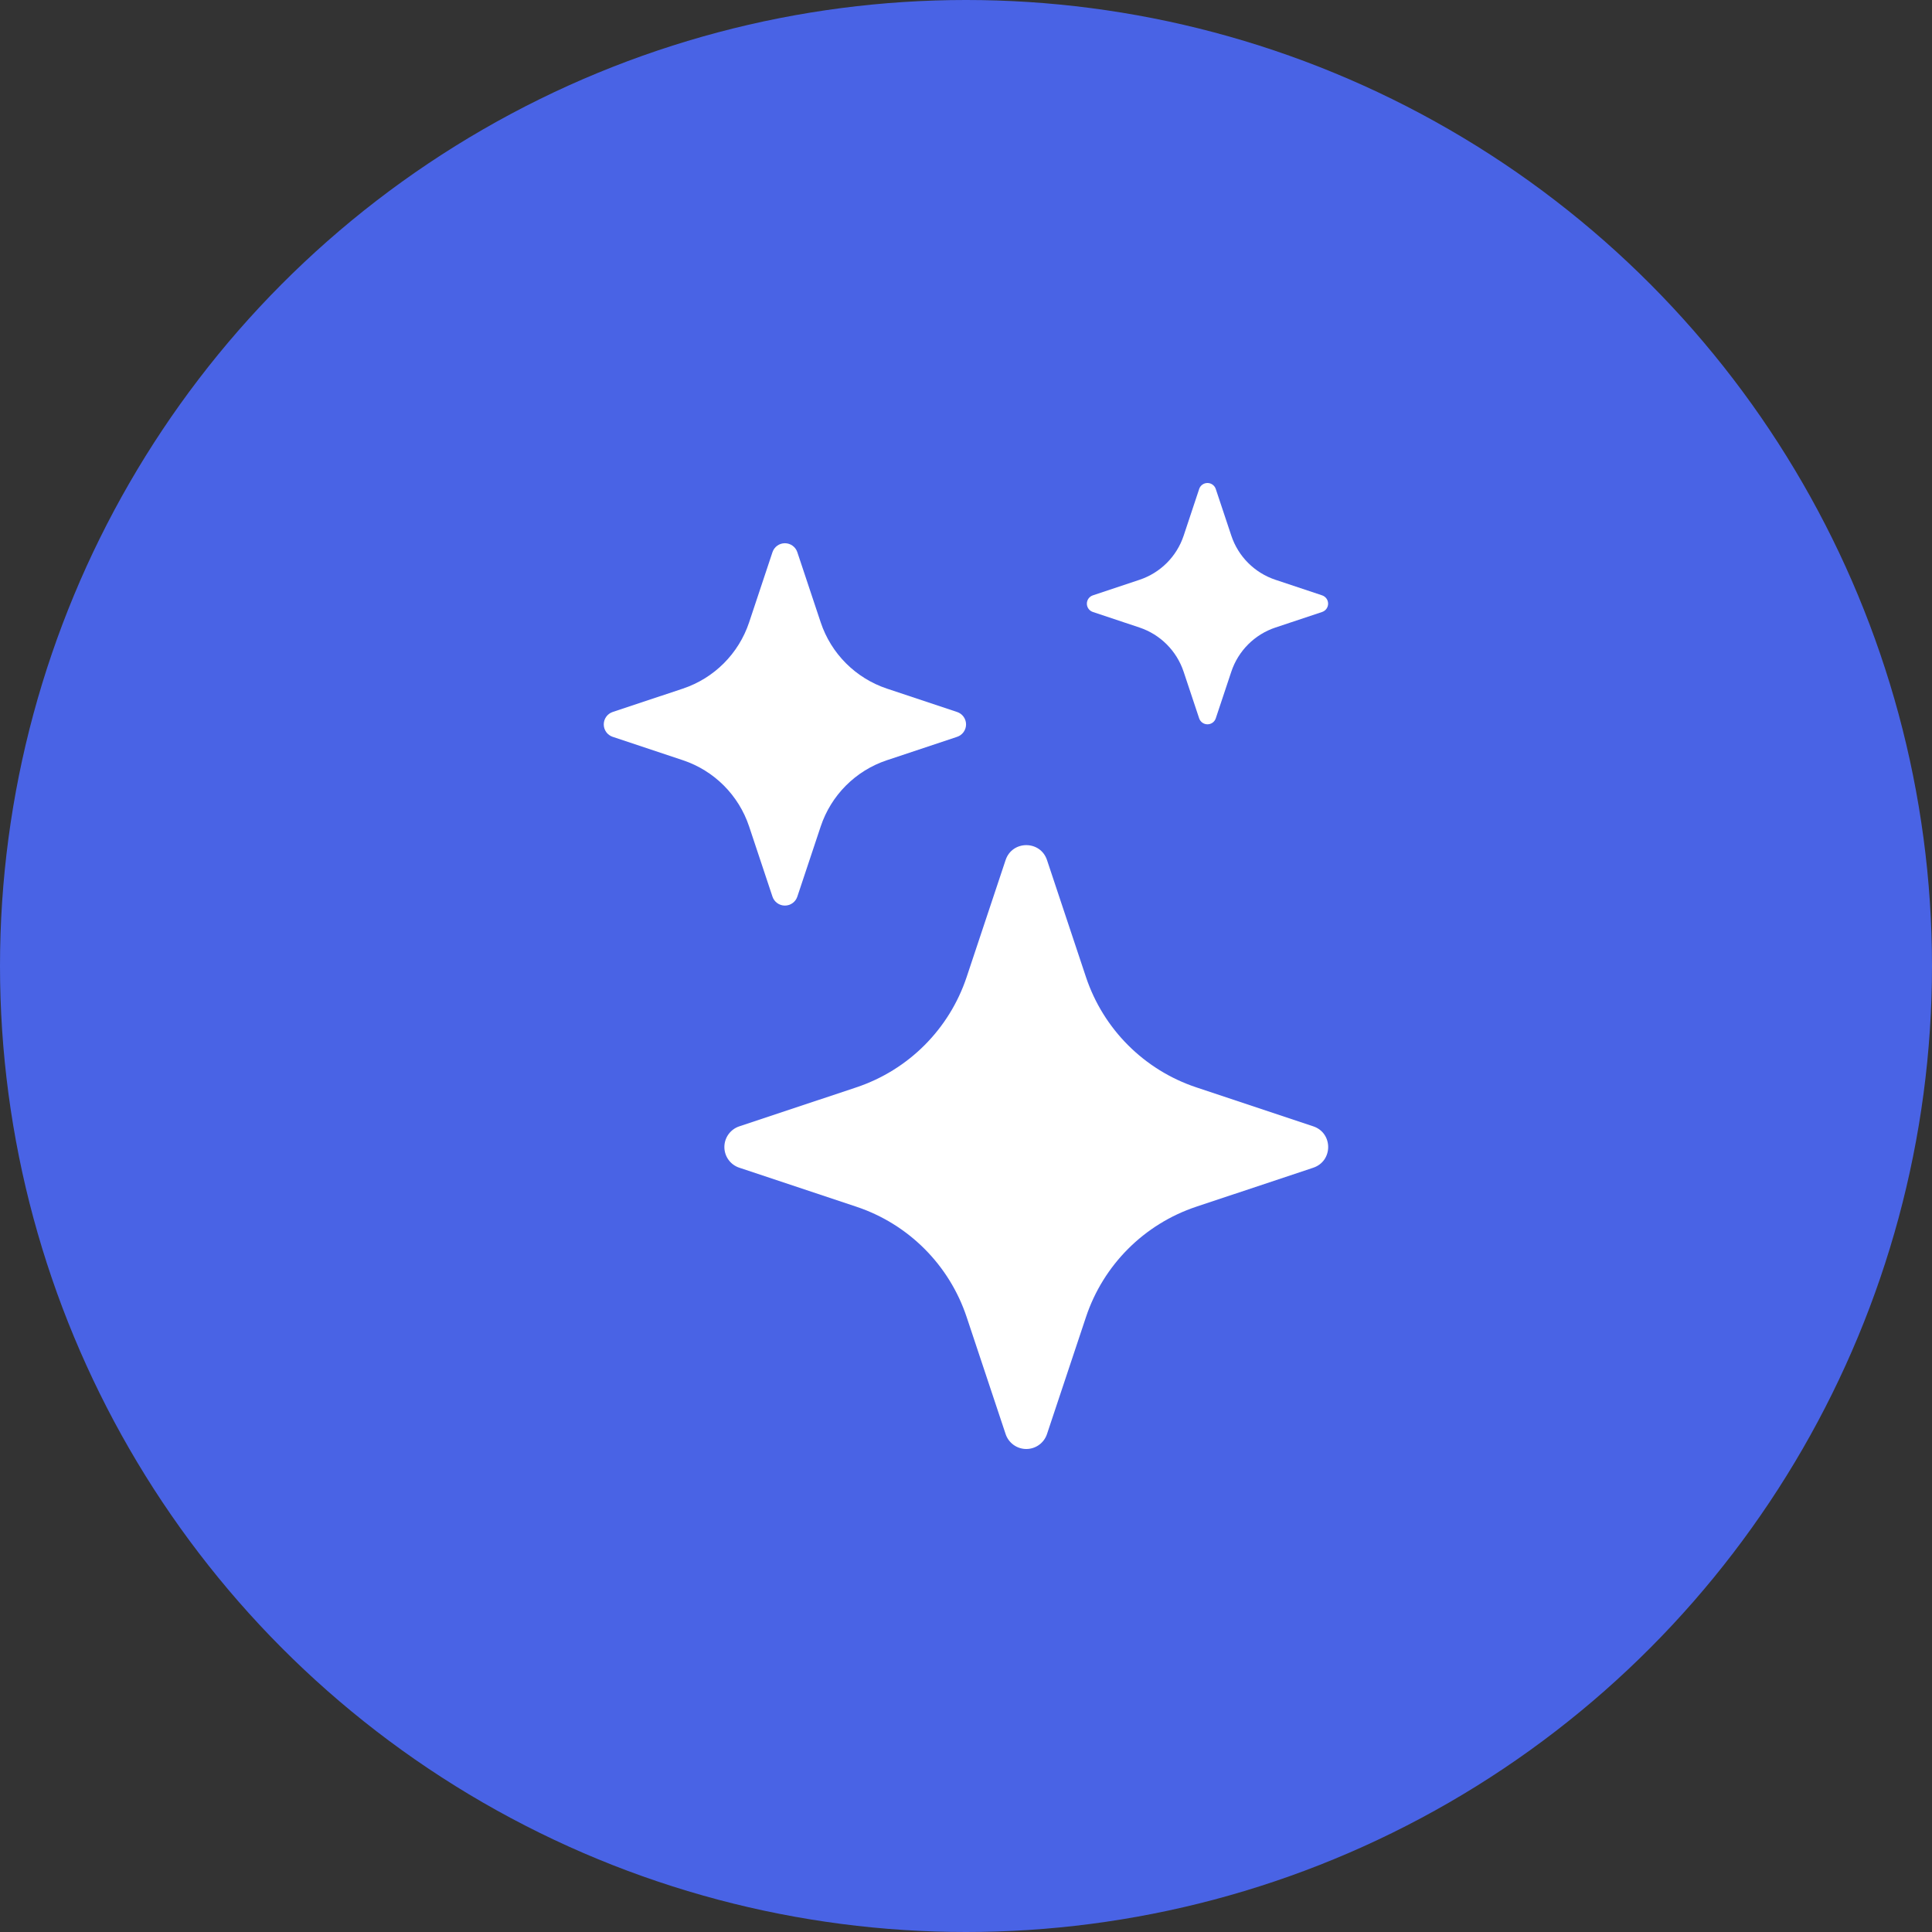
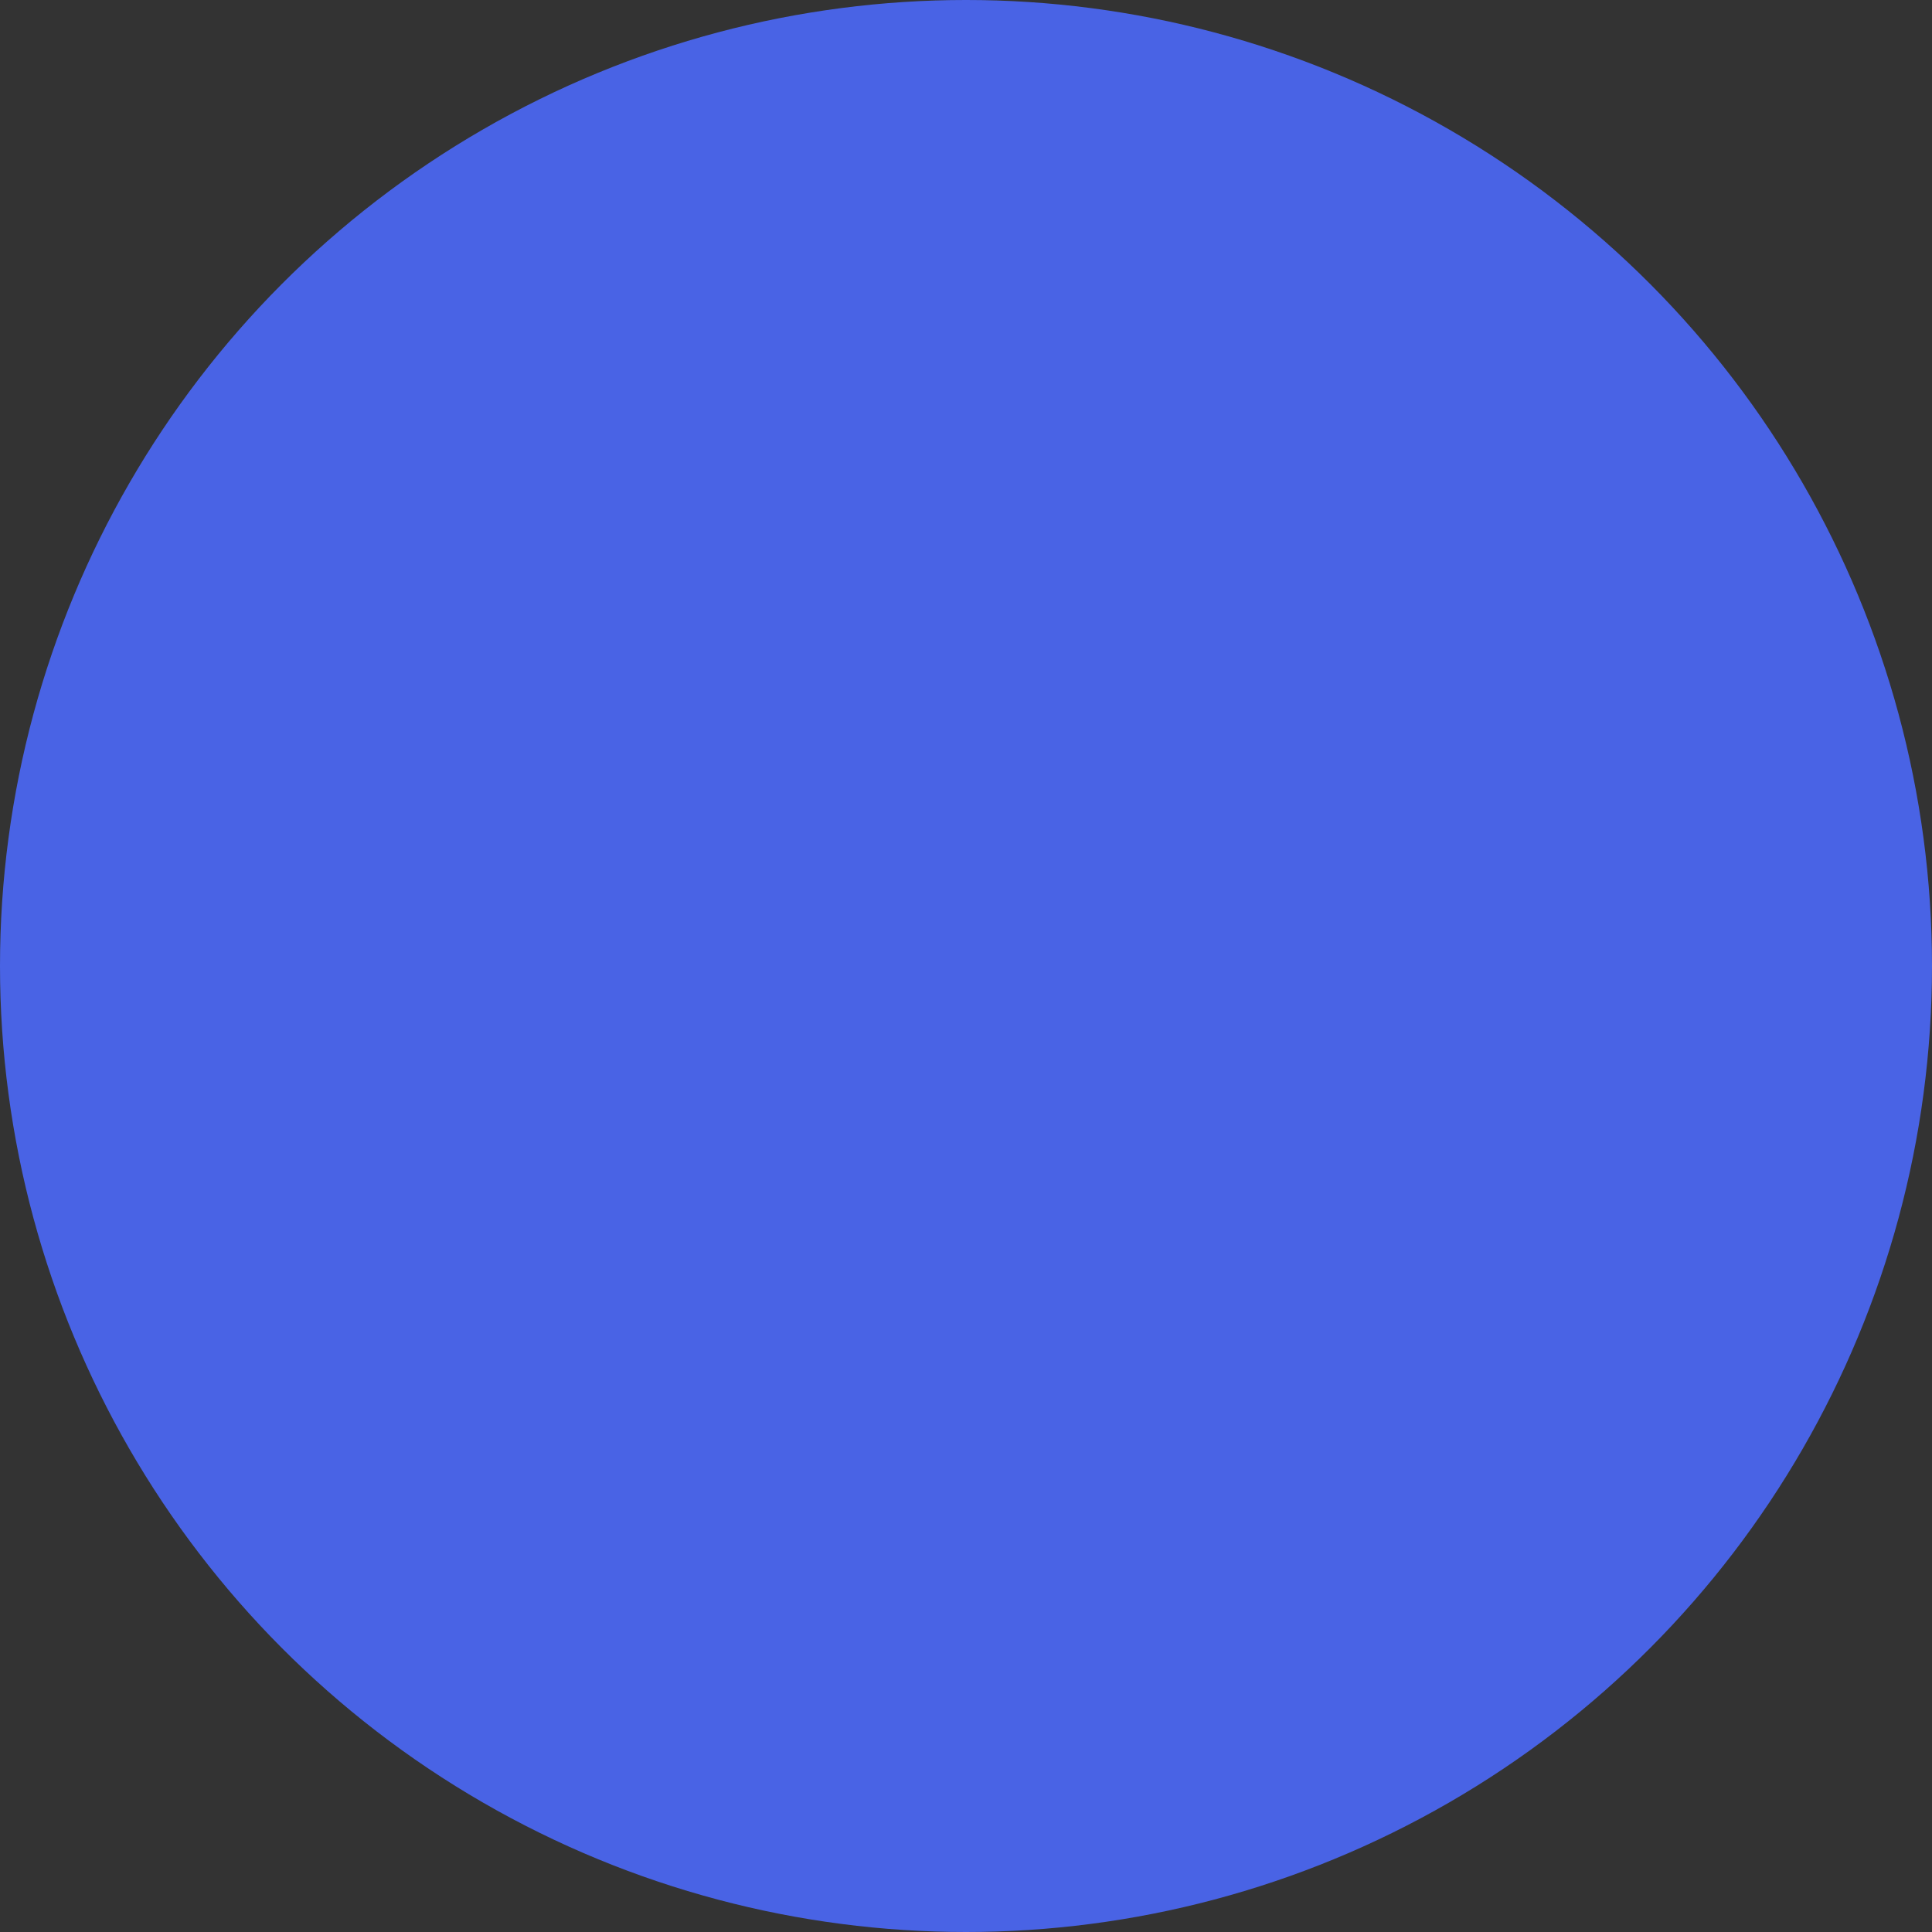
<svg xmlns="http://www.w3.org/2000/svg" width="103" height="103" viewBox="0 0 103 103" fill="none">
  <rect x="0" y="0" width="103" height="103" fill="#333333" stroke="none" />
  <circle cx="51.5" cy="51.5" r="51.5" fill="#4963E5" />
-   <path fill-rule="evenodd" clip-rule="evenodd" d="M64.373 25.75C64.174 25.75 63.997 25.876 63.932 26.064V26.067L63.105 28.555C62.735 29.669 61.862 30.541 60.749 30.911L58.258 31.742C58.07 31.807 57.944 31.984 57.944 32.183C57.944 32.382 58.07 32.559 58.258 32.624L60.746 33.454C61.858 33.824 62.731 34.697 63.102 35.81L63.932 38.302C63.997 38.489 64.174 38.615 64.373 38.615C64.572 38.615 64.749 38.489 64.814 38.302L65.644 35.81C66.014 34.697 66.887 33.824 68 33.454L70.491 32.624C70.679 32.559 70.805 32.382 70.805 32.183C70.805 31.984 70.679 31.807 70.491 31.742L68 30.911C66.886 30.541 66.014 29.669 65.644 28.555L64.814 26.064C64.749 25.876 64.572 25.75 64.373 25.75ZM41.182 29.44C41.277 29.154 41.544 28.961 41.845 28.961C42.146 28.961 42.414 29.154 42.508 29.44L43.754 33.181C44.31 34.848 45.617 36.155 47.284 36.712L51.024 37.957C51.31 38.052 51.503 38.319 51.503 38.62C51.503 38.921 51.31 39.189 51.024 39.283L47.284 40.529C45.617 41.084 44.309 42.393 43.754 44.06L42.508 47.8C42.414 48.086 42.146 48.279 41.845 48.279C41.544 48.279 41.277 48.086 41.182 47.8L39.937 44.06C39.381 42.393 38.073 41.084 36.406 40.529L32.666 39.283C32.38 39.189 32.188 38.921 32.188 38.62C32.188 38.319 32.38 38.052 32.666 37.957L36.406 36.712C38.073 36.156 39.381 34.848 39.937 33.181L41.182 29.44ZM53.611 45.853C53.965 44.791 55.465 44.791 55.819 45.853L57.895 52.087C58.821 54.866 61.002 57.046 63.781 57.971L70.012 60.047C71.074 60.401 71.074 61.901 70.012 62.255L63.778 64.332C61 65.258 58.82 67.439 57.895 70.219L55.819 76.45C55.663 76.927 55.217 77.25 54.715 77.25C54.213 77.25 53.768 76.927 53.611 76.45L51.535 70.216C50.61 67.437 48.43 65.257 45.652 64.332L39.418 62.255C38.941 62.099 38.618 61.654 38.618 61.151C38.618 60.649 38.941 60.204 39.418 60.047L45.652 57.971C48.43 57.045 50.61 54.865 51.535 52.087L53.611 45.853Z" fill="white" />
</svg>